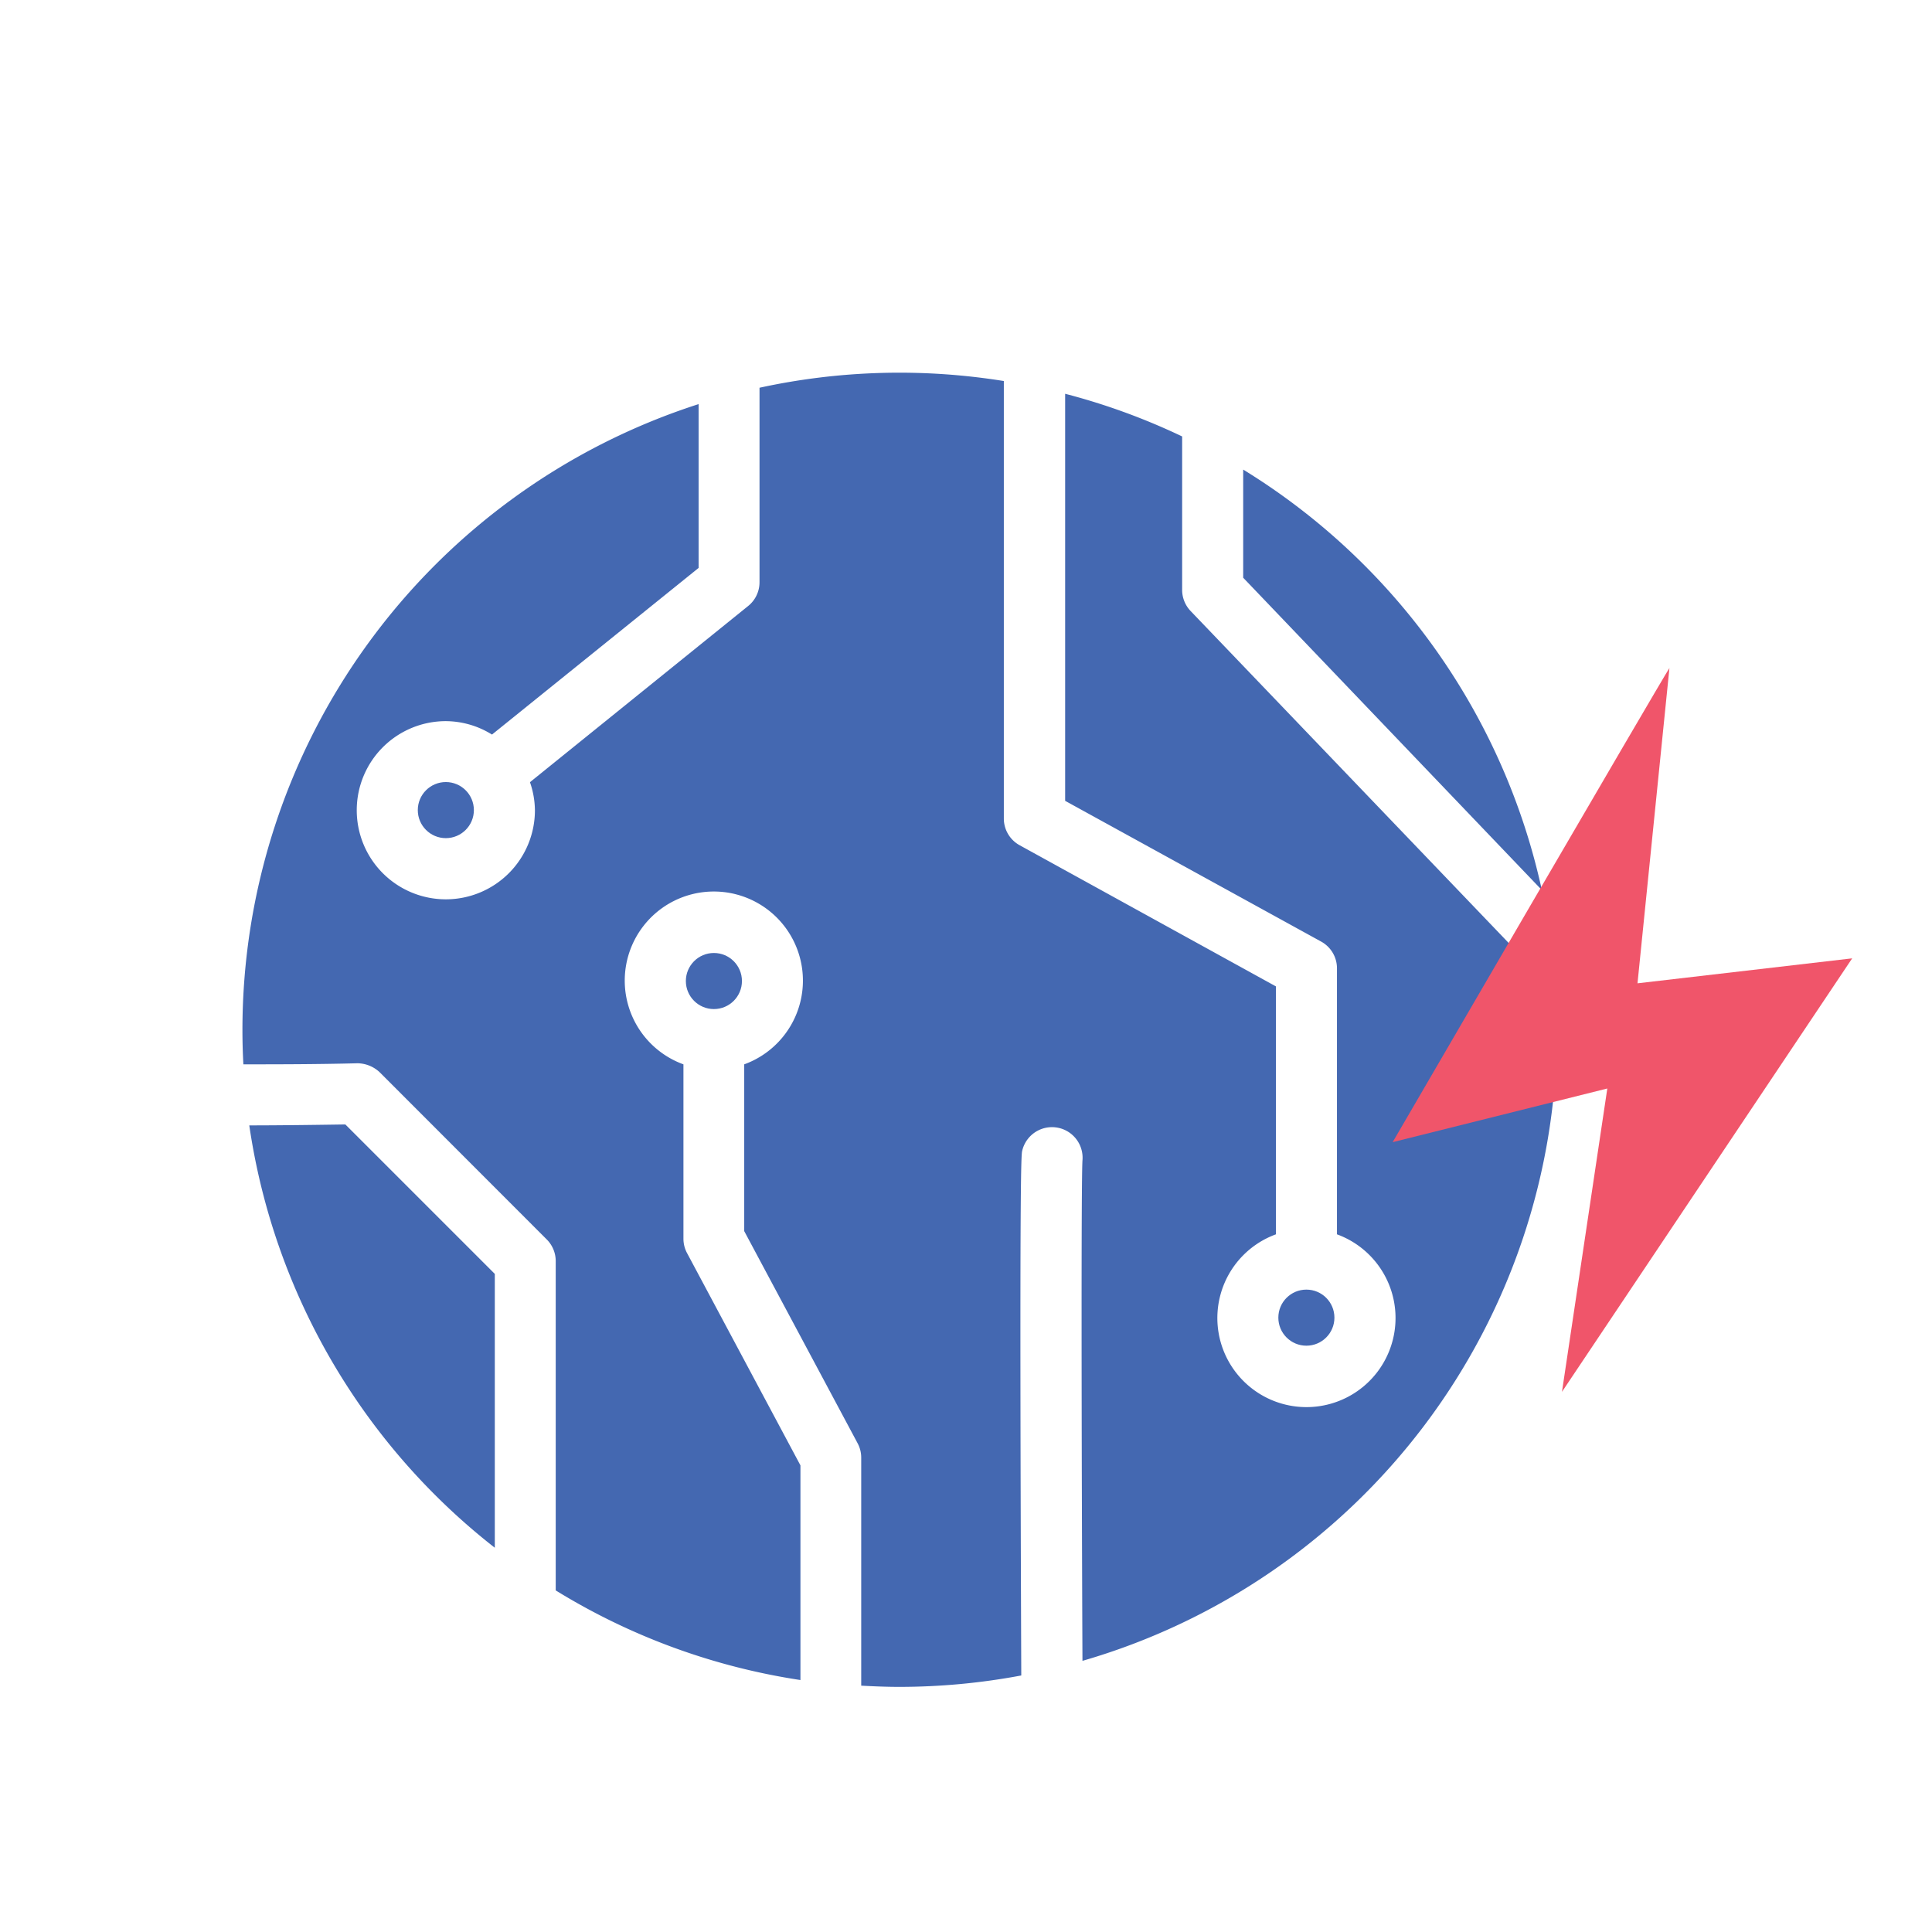
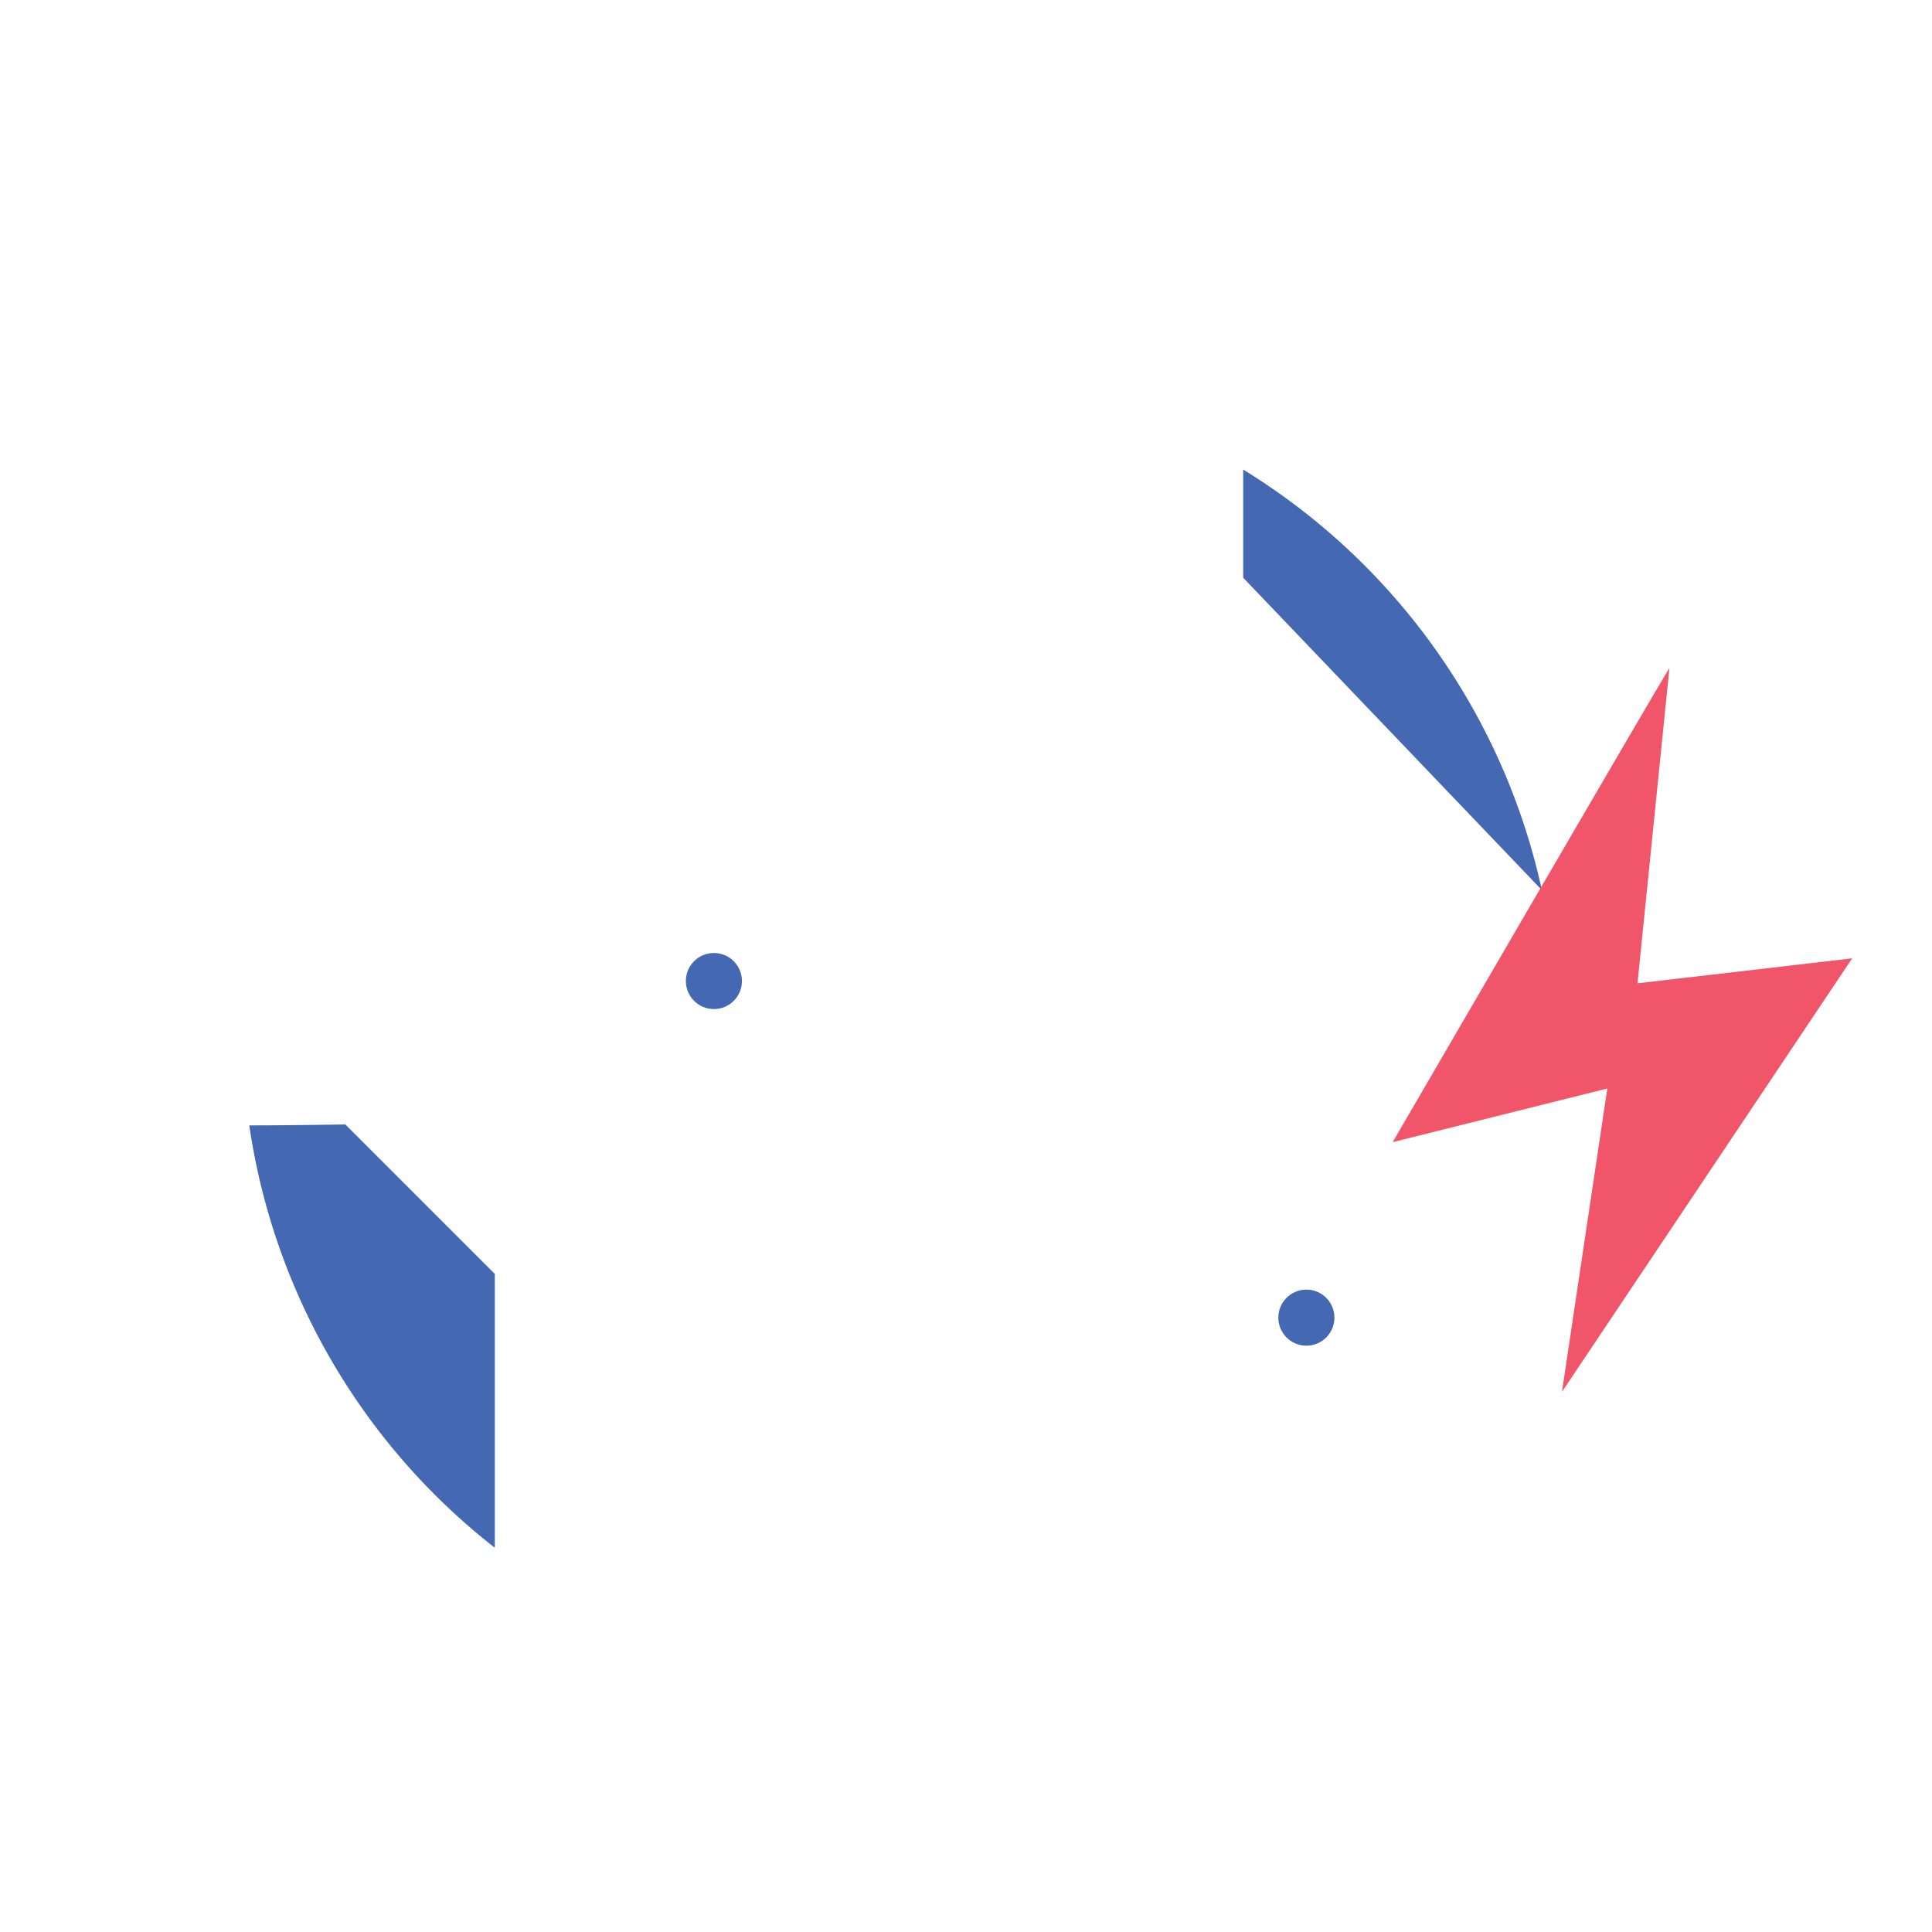
<svg xmlns="http://www.w3.org/2000/svg" viewBox="0 0 144 144">
  <g fill="#4468b1">
    <path d="m36.87 94.94-11.13-11.13c-3.25.05-5.54.07-7.16.07a48.94 48.94 0 0 0 18.3 31.48v-20.42z" fill-rule="evenodd" />
-     <path d="m88.74 45.54a2.28 2.28 0 0 1 -.63-1.54v-11.47a48.64 48.64 0 0 0 -8.72-3.18v30.34l19.08 10.49a2.27 2.27 0 0 1 1.18 2v19.82a6.64 6.64 0 1 1 -4.55 0v-18.48l-19.1-10.52a2.27 2.27 0 0 1 -1.18-2v-32.6a49 49 0 0 0 -18.21.5v14.5a2.27 2.27 0 0 1 -.85 1.77l-16.26 13.13a6.55 6.55 0 0 1 .37 2.09 6.64 6.64 0 1 1 -6.64-6.64 6.57 6.57 0 0 1 3.44 1l15.4-12.42v-12.21a49 49 0 0 0 -34 46.66q0 1.28.07 2.55c2.23 0 5.49 0 8.51-.08a2.46 2.46 0 0 1 1.65.67l12.46 12.47a2.28 2.28 0 0 1 .66 1.61v24.54a48.68 48.68 0 0 0 18.24 6.68v-16l-8.45-15.82a2.26 2.26 0 0 1 -.27-1.07v-12.9s0-.07 0-.1a6.64 6.64 0 1 1 4.53 0s0 .07 0 .1v12.33l8.45 15.81a2.26 2.26 0 0 1 .27 1.07v17c.94.05 1.88.09 2.84.09a49.22 49.22 0 0 0 9.09-.85c-.15-38 0-38.83.07-39.11a2.28 2.28 0 0 1 4.49.73c-.1 1.63-.07 21.16 0 37.29a49 49 0 0 0 35.37-47.06c0-.93 0-1.85-.08-2.77z" fill-rule="evenodd" />
    <path d="m92.66 43.06 22.26 23.28a49.05 49.05 0 0 0 -22.26-31.34v8.05z" fill-rule="evenodd" />
    <circle cx="97.37" cy="98.21" r="2.09" />
    <circle cx="53.21" cy="73.12" r="2.09" />
-     <circle cx="33.23" cy="60.38" r="2.09" />
  </g>
  <path d="m124.43 49.79c-.66 1-20.63 35.34-20.63 35.34l16-4-3.38 22.61 21.63-32.31-16 1.86z" fill="#f0556a" />
</svg>